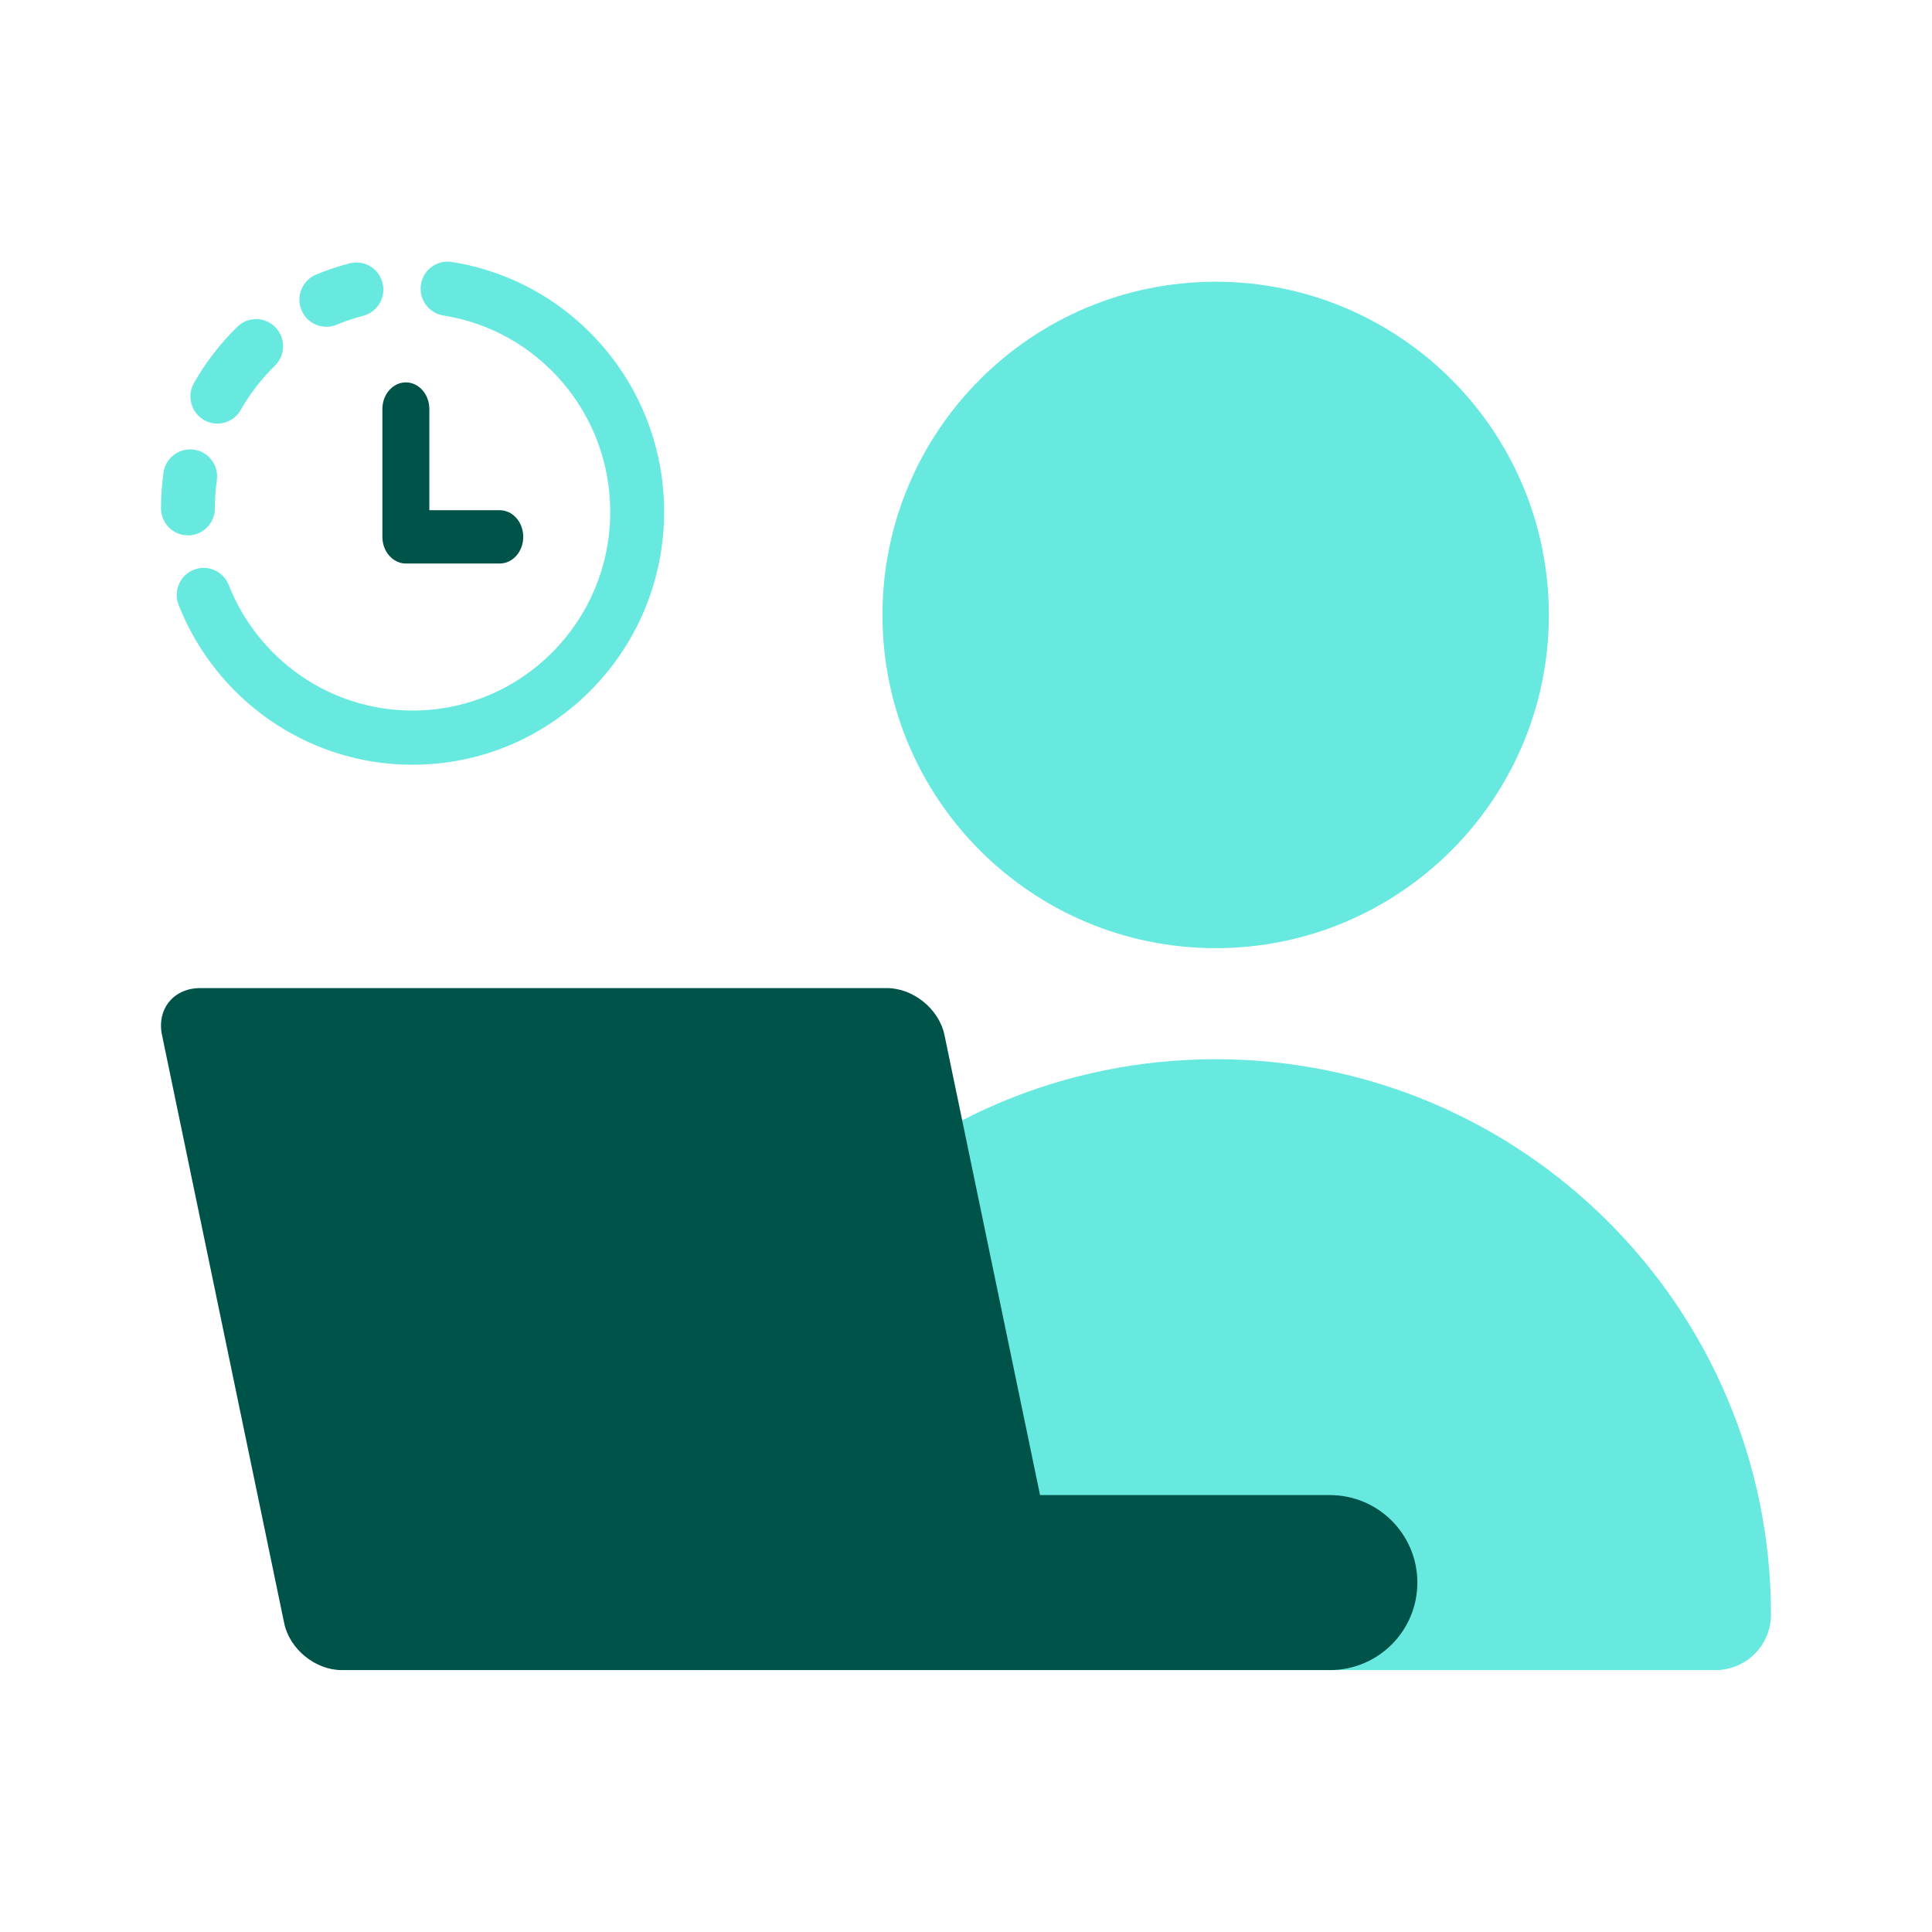
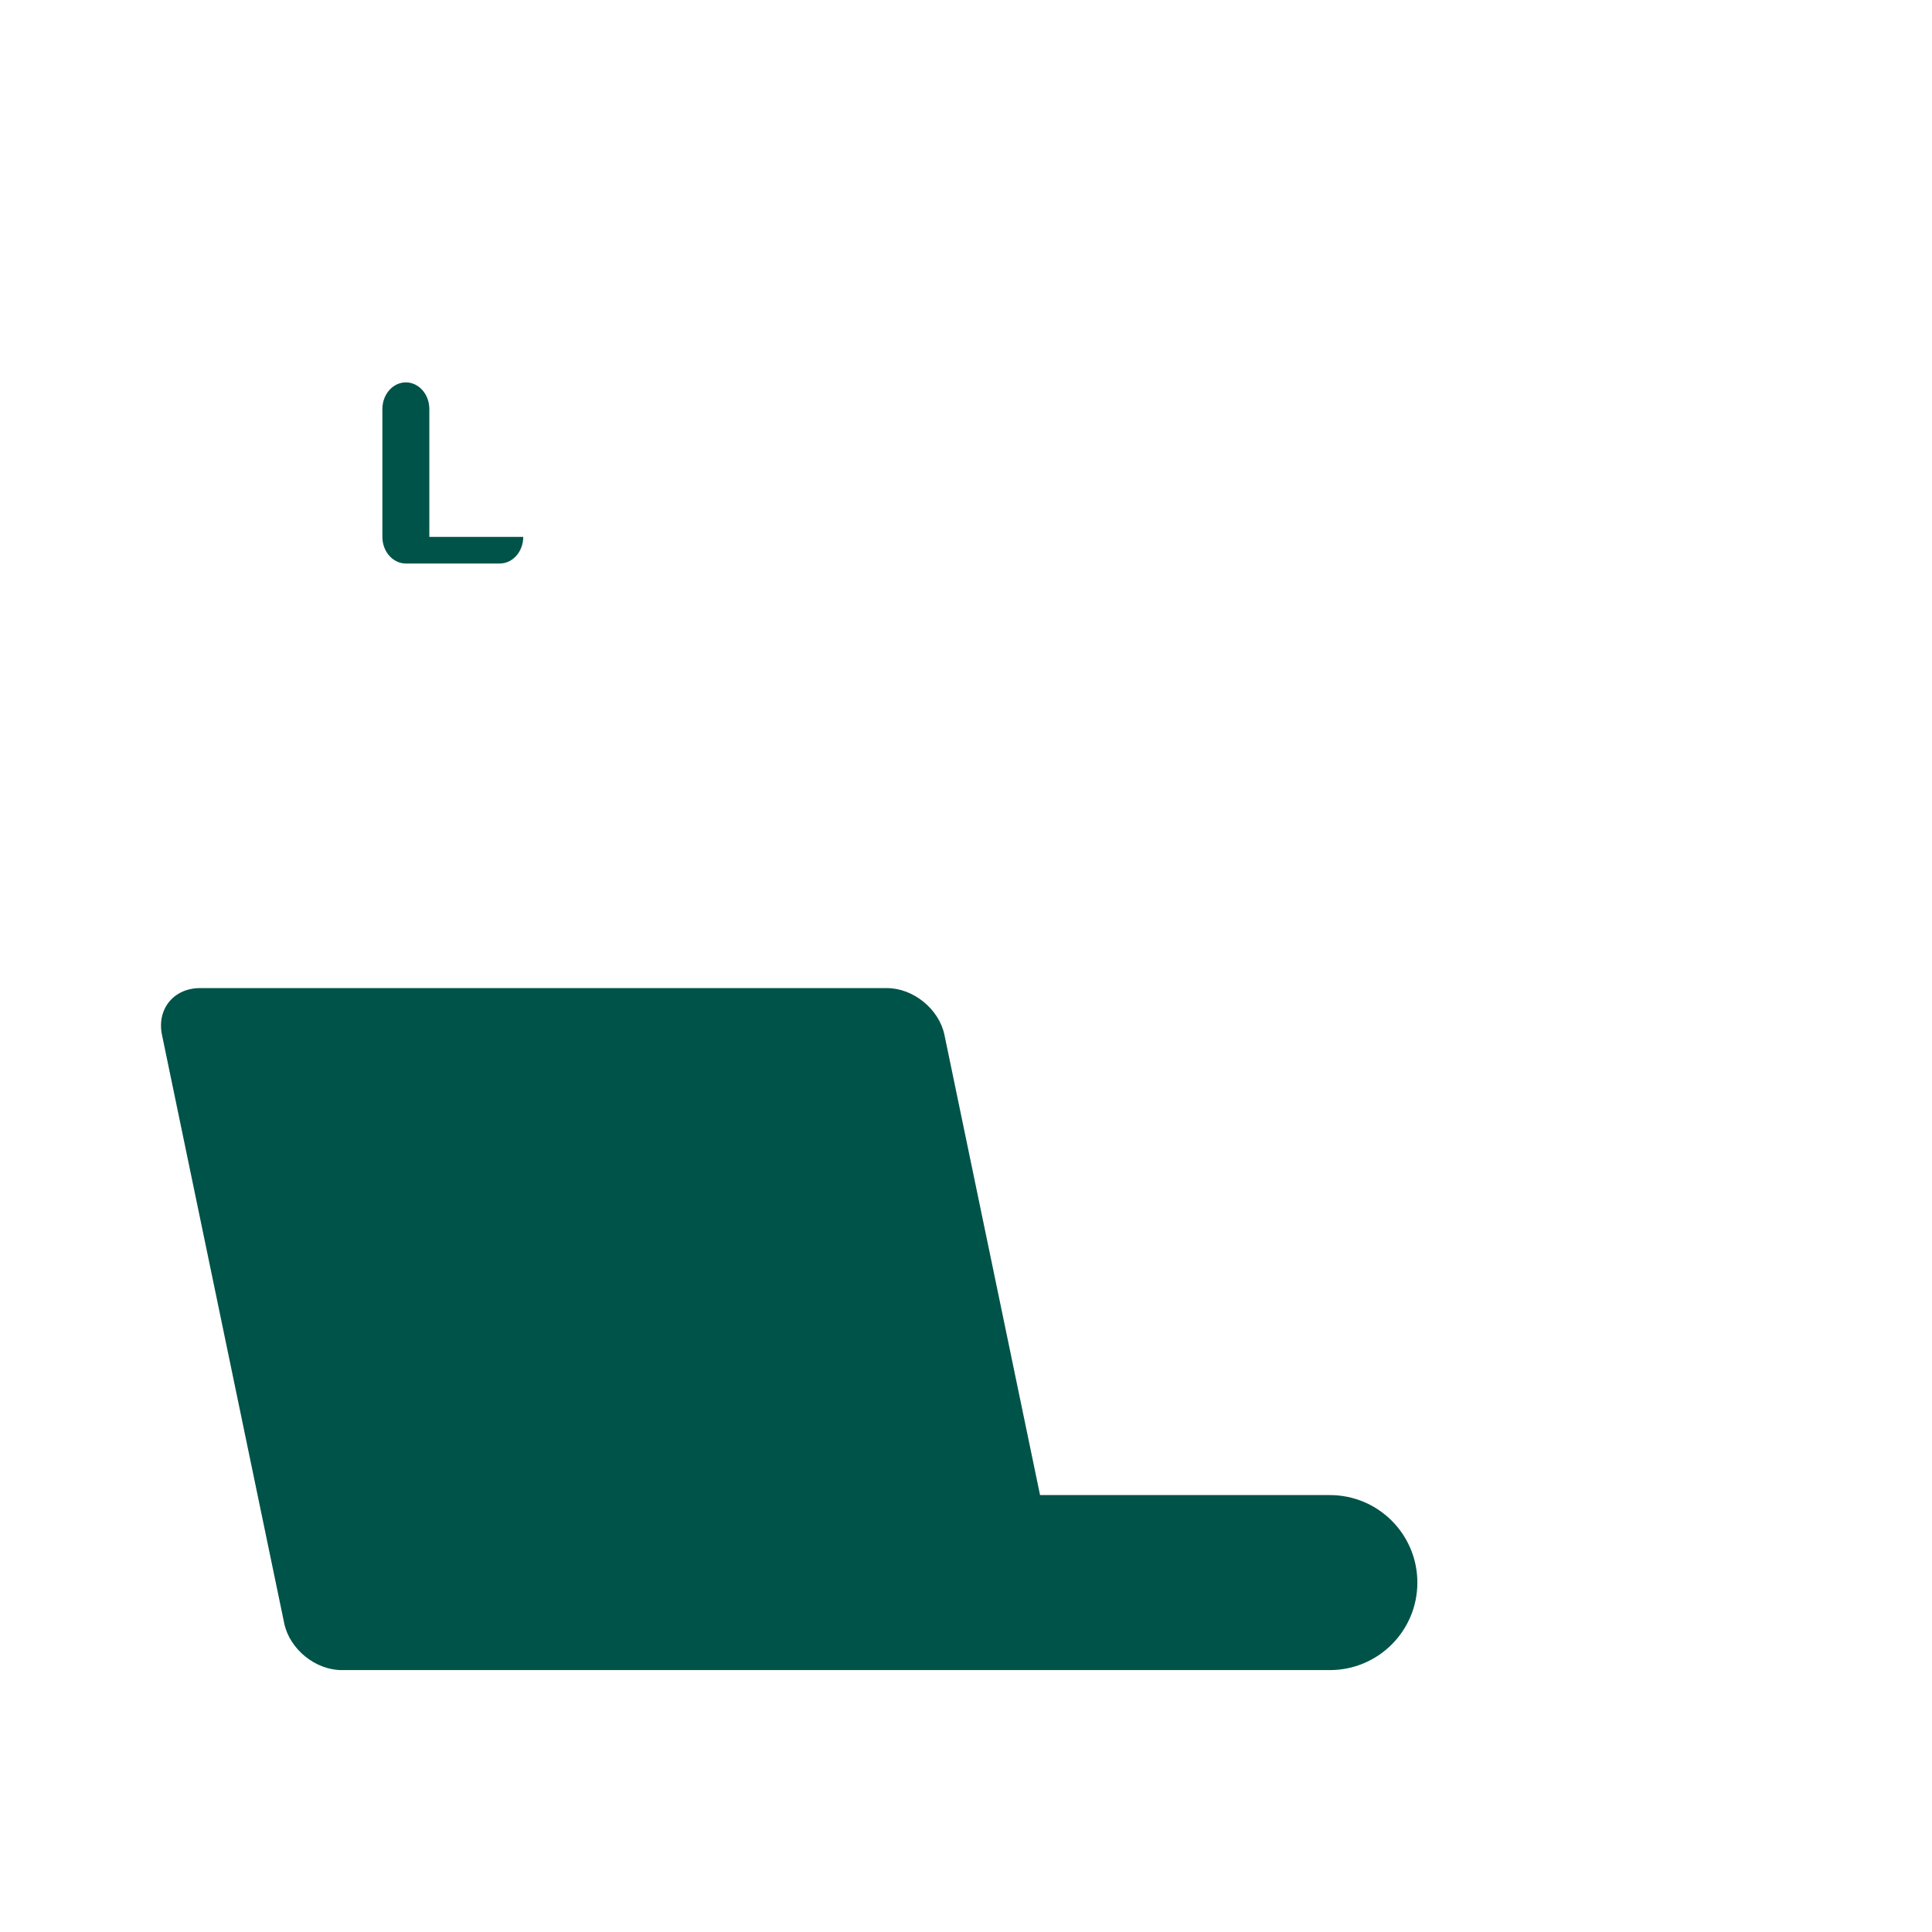
<svg xmlns="http://www.w3.org/2000/svg" width="112" height="112" viewBox="0 0 112 112" fill="none">
-   <path d="M70.473 54.966C81.141 54.966 89.789 46.318 89.789 35.65C89.789 24.982 81.141 16.333 70.473 16.333C59.805 16.333 51.157 24.982 51.157 35.65C51.157 46.318 59.805 54.966 70.473 54.966Z" fill="#67E9DF" />
-   <path d="M38.279 93.598C38.279 75.818 52.693 61.404 70.473 61.404C88.253 61.404 102.666 75.818 102.666 93.598C102.666 95.376 101.225 96.817 99.447 96.817H41.498C39.721 96.817 38.279 95.376 38.279 93.598Z" fill="#67E9DF" />
  <path fill-rule="evenodd" clip-rule="evenodd" d="M11.6 57.281C10.068 57.281 9.079 58.497 9.391 59.997L16.476 94.102C16.788 95.602 18.282 96.817 19.814 96.817H59.627C59.634 96.817 59.642 96.817 59.649 96.817H77.093C79.895 96.817 82.166 94.546 82.166 91.744C82.166 88.942 79.895 86.671 77.093 86.671H60.293L54.751 59.997C54.439 58.497 52.945 57.281 51.413 57.281H11.6Z" fill="#005348" />
-   <path fill-rule="evenodd" clip-rule="evenodd" d="M26.187 15.186C25.335 15.052 24.535 15.638 24.402 16.495C24.269 17.352 24.852 18.156 25.704 18.29C31.183 19.152 35.375 23.921 35.375 29.671C35.375 36.033 30.245 41.191 23.916 41.191C19.08 41.191 14.94 38.179 13.259 33.912C12.941 33.105 12.033 32.711 11.231 33.03C10.429 33.35 10.036 34.263 10.354 35.069C12.491 40.493 17.756 44.333 23.916 44.333C31.971 44.333 38.5 37.769 38.5 29.671C38.5 22.349 33.163 16.283 26.187 15.186ZM21.051 18.308C21.886 18.091 22.39 17.235 22.174 16.395C21.959 15.554 21.108 15.049 20.272 15.265C19.601 15.438 18.948 15.659 18.318 15.922C17.521 16.256 17.144 17.175 17.476 17.976C17.807 18.777 18.722 19.157 19.519 18.823C20.013 18.616 20.524 18.444 21.051 18.308ZM15.936 21.198C16.555 20.594 16.57 19.599 15.969 18.977C15.368 18.354 14.379 18.339 13.759 18.944C12.777 19.902 11.928 21 11.244 22.204C10.816 22.958 11.077 23.918 11.826 24.348C12.576 24.778 13.53 24.516 13.958 23.762C14.495 22.816 15.163 21.953 15.936 21.198ZM12.571 27.84C12.691 26.981 12.096 26.187 11.242 26.066C10.387 25.945 9.597 26.543 9.477 27.402C9.382 28.077 9.333 28.765 9.333 29.465C9.333 30.332 10.033 31.036 10.896 31.036C11.759 31.036 12.458 30.332 12.458 29.465C12.458 28.913 12.497 28.37 12.571 27.84Z" fill="#67E9DF" />
-   <path fill-rule="evenodd" clip-rule="evenodd" d="M24.889 23.711C24.889 22.858 24.279 22.167 23.528 22.167C22.776 22.167 22.167 22.858 22.167 23.711V31.123C22.167 31.975 22.776 32.667 23.528 32.667H28.972C29.724 32.667 30.333 31.975 30.333 31.123C30.333 30.27 29.724 29.578 28.972 29.578H24.889V23.711Z" fill="#005348" />
+   <path fill-rule="evenodd" clip-rule="evenodd" d="M24.889 23.711C24.889 22.858 24.279 22.167 23.528 22.167C22.776 22.167 22.167 22.858 22.167 23.711V31.123C22.167 31.975 22.776 32.667 23.528 32.667H28.972C29.724 32.667 30.333 31.975 30.333 31.123H24.889V23.711Z" fill="#005348" />
</svg>